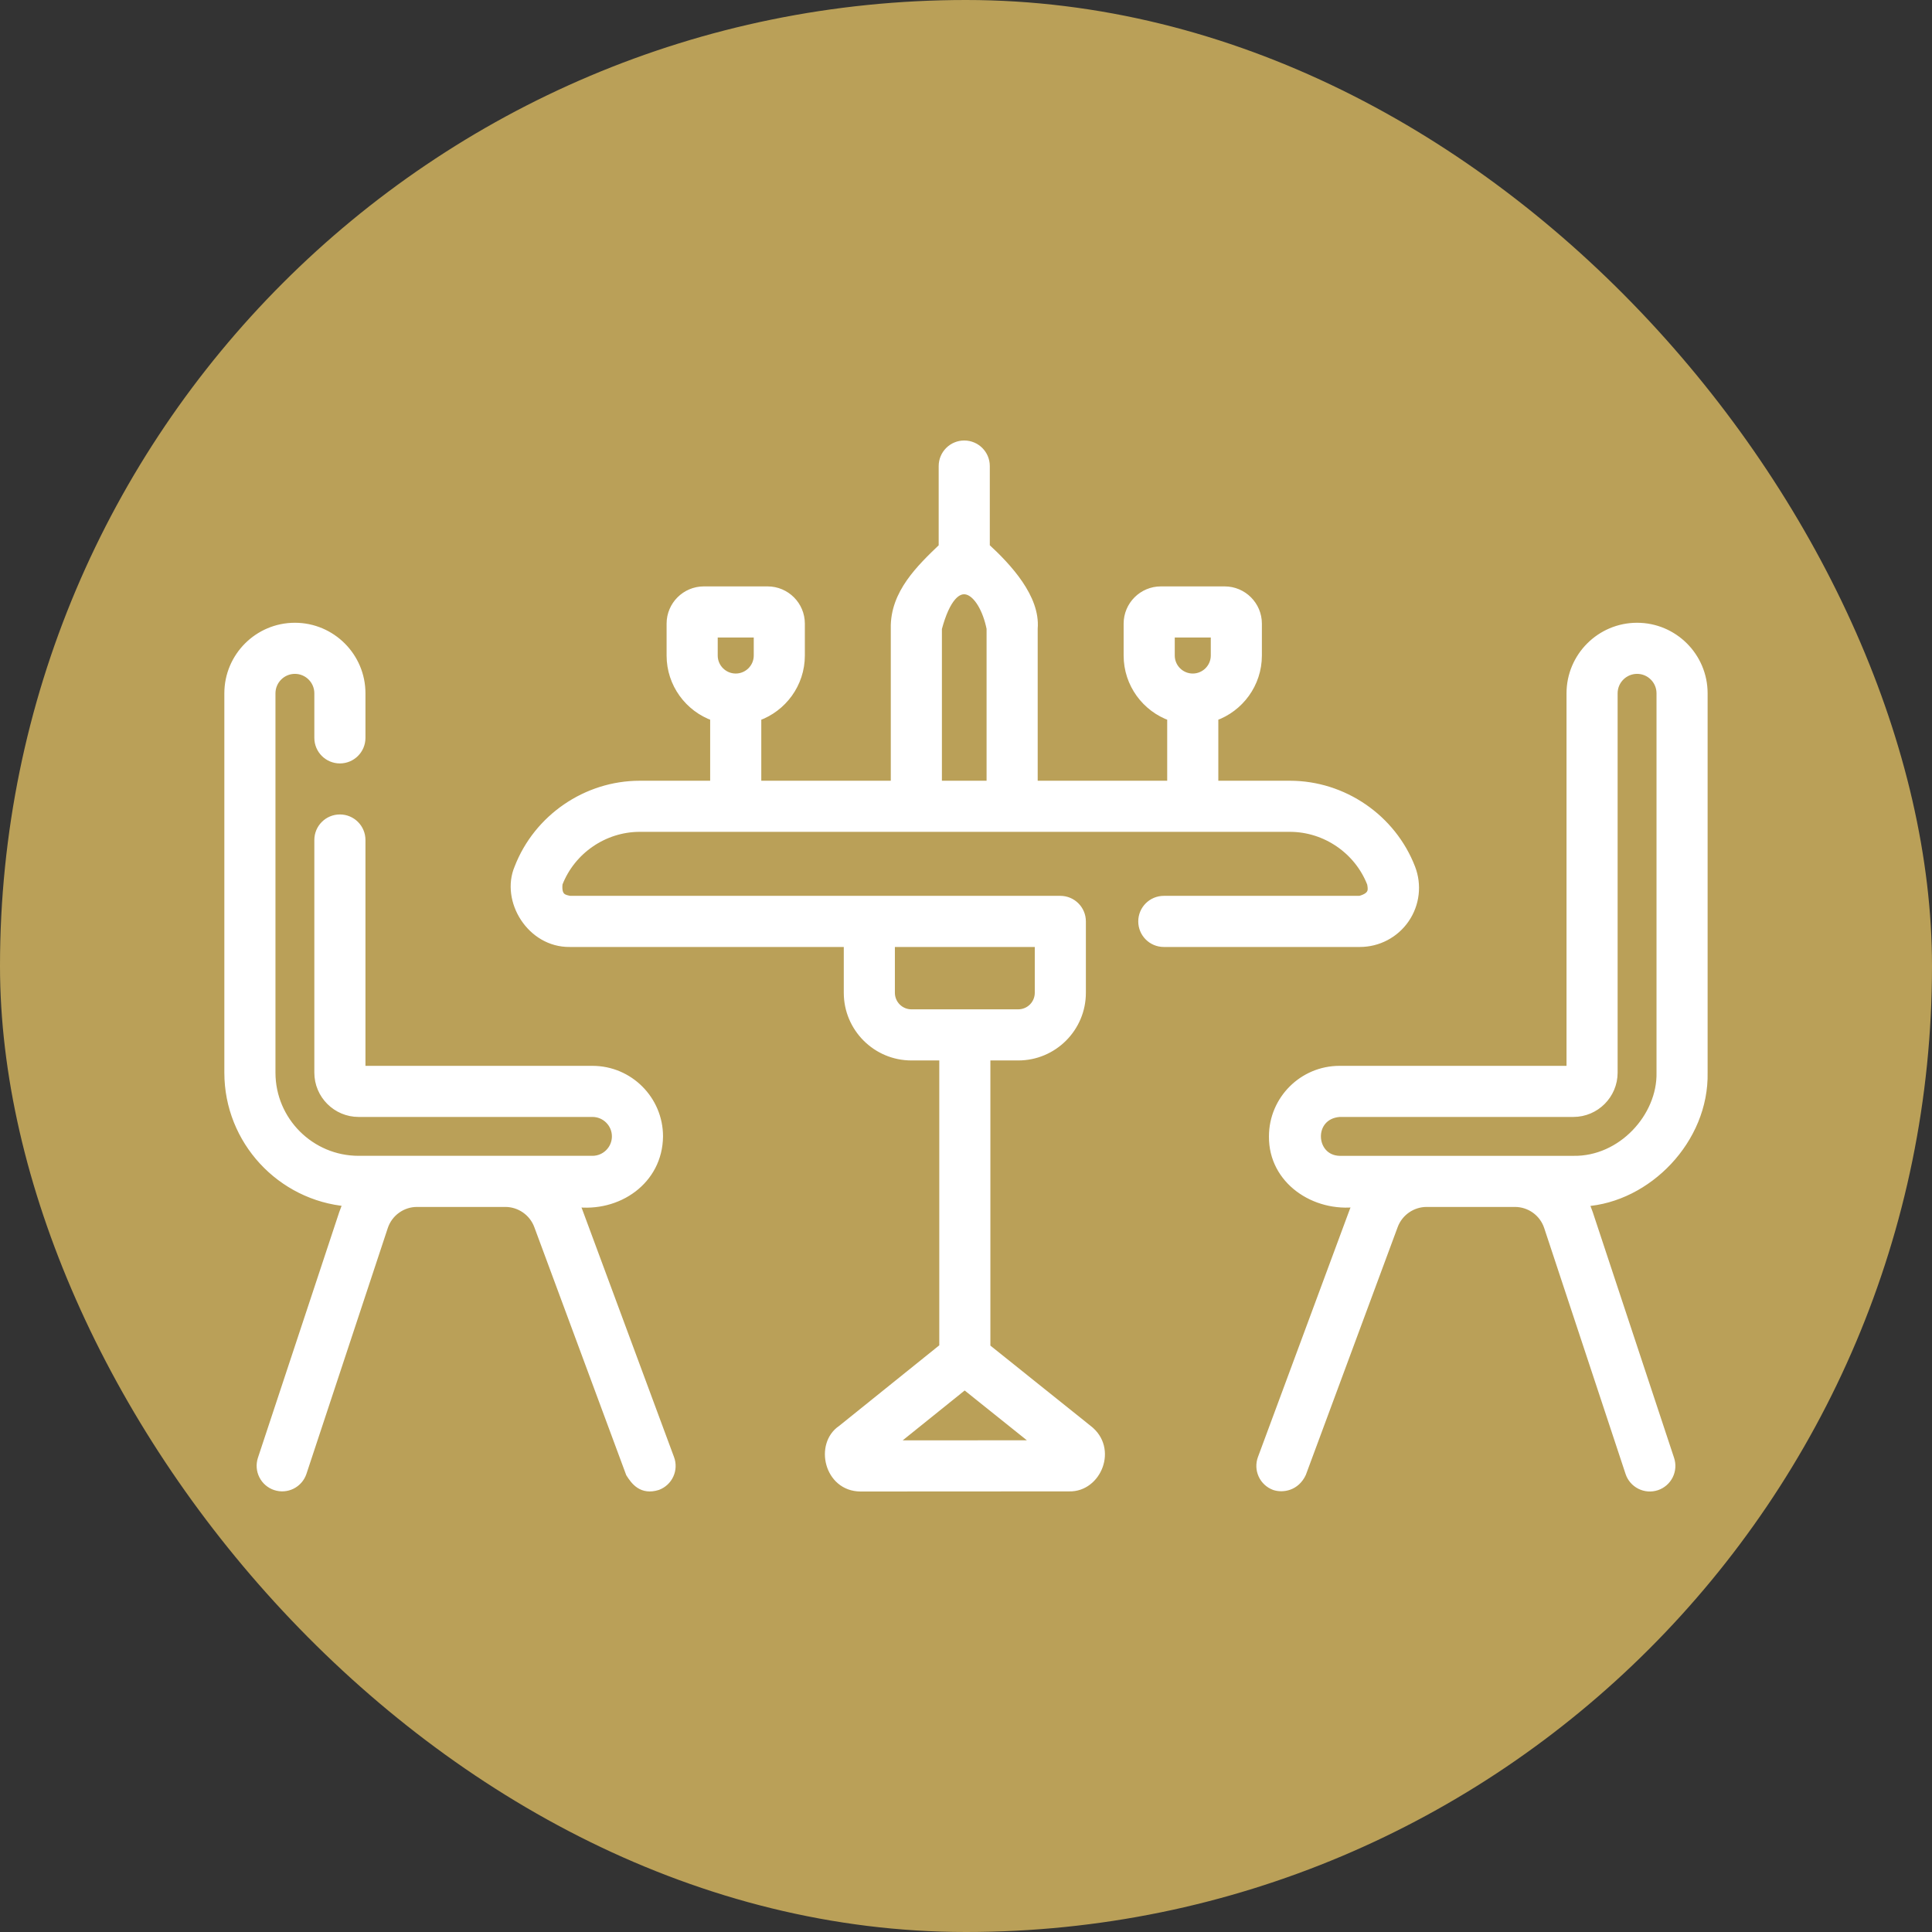
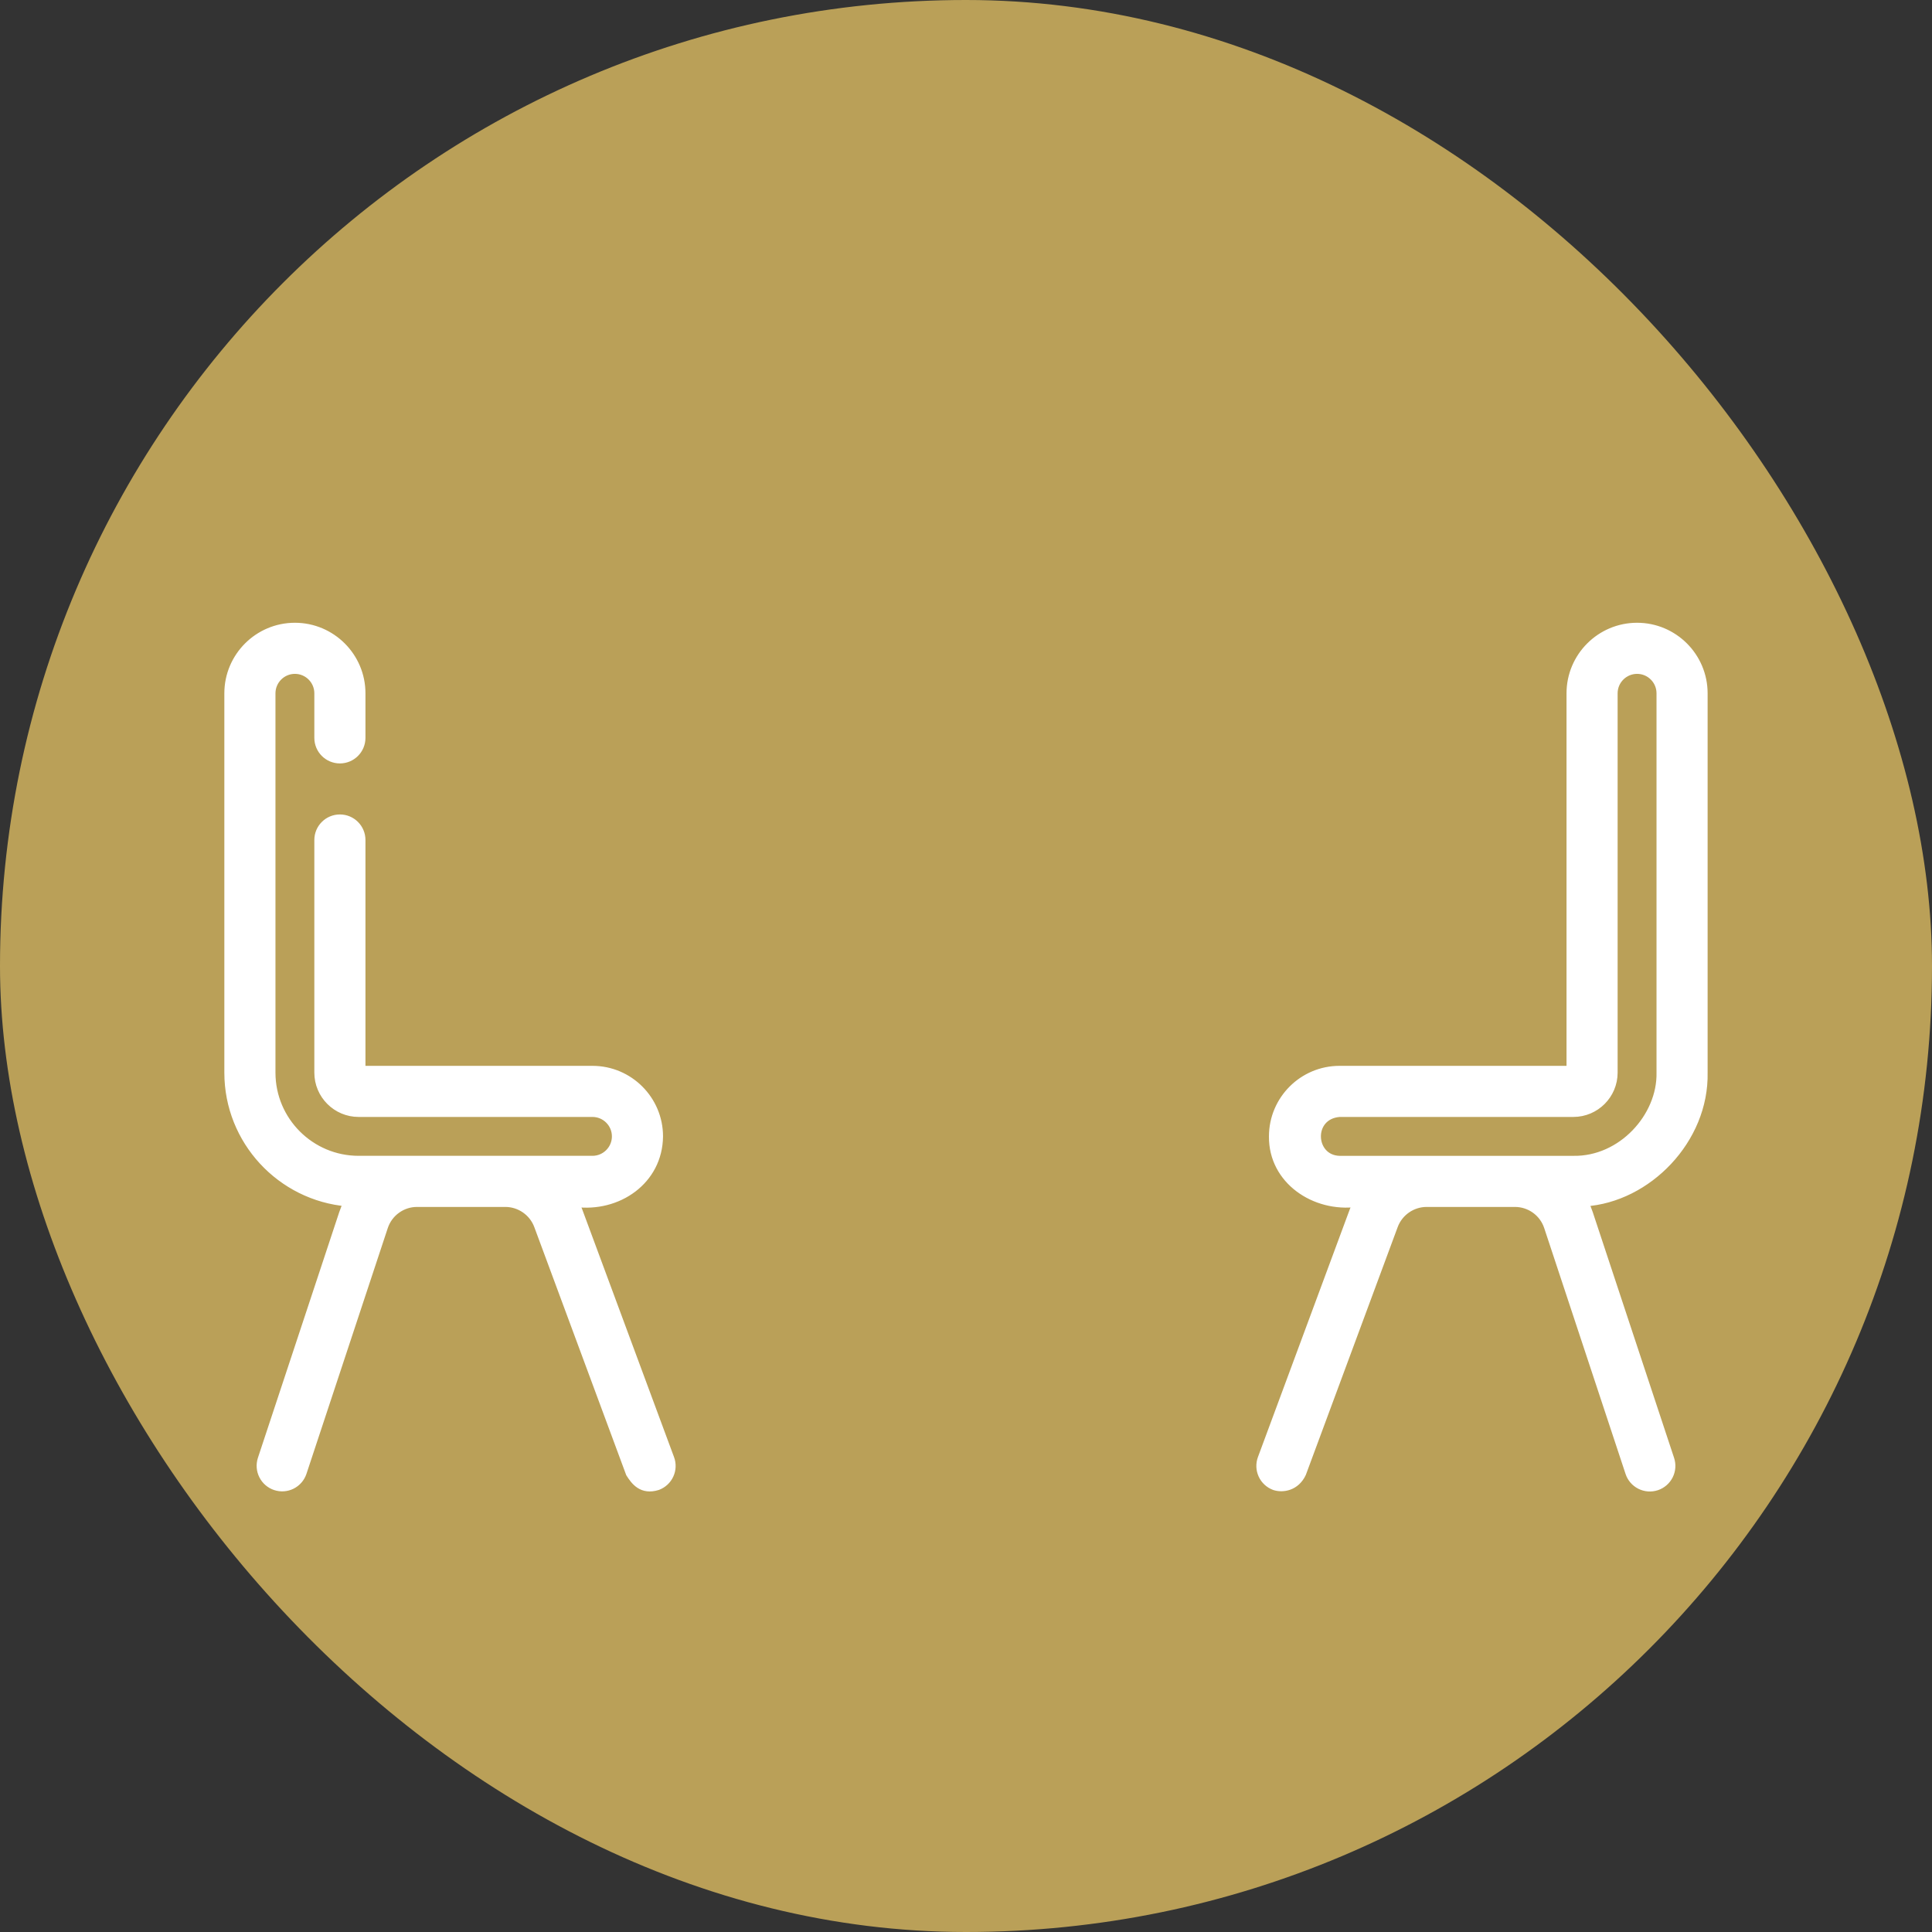
<svg xmlns="http://www.w3.org/2000/svg" width="100" height="100" viewBox="0 0 100 100" fill="none">
  <rect x="0" y="0" width="100" height="100" fill="#333333" stroke="none" />
  <rect width="100" height="100" rx="50" fill="#BAA058" />
-   <path d="M72.747 47.572C73.01 47.189 73.175 46.748 73.229 46.287C73.283 45.825 73.223 45.358 73.056 44.925C72.059 42.344 69.531 40.611 66.765 40.611H62.86V37.115C64.172 36.651 65.115 35.399 65.115 33.93V32.279C65.115 31.327 64.34 30.552 63.388 30.552H60.086C59.134 30.552 58.359 31.327 58.359 32.279V33.93C58.359 35.399 59.302 36.651 60.614 37.115V40.611H53.511V32.529C53.646 30.951 52.176 29.358 51.032 28.309V24.123C51.032 23.503 50.529 23 49.909 23C49.611 23 49.326 23.118 49.115 23.329C48.905 23.539 48.786 23.825 48.786 24.123V28.309C47.644 29.405 46.266 30.711 46.307 32.529V40.611H39.204V37.115C40.516 36.651 41.459 35.399 41.459 33.93V32.279C41.459 31.327 40.684 30.552 39.732 30.552H36.43C35.478 30.552 34.703 31.327 34.703 32.279V33.93C34.703 35.399 35.646 36.651 36.958 37.115V40.611H33.114C30.348 40.611 27.82 42.344 26.823 44.925C26.114 46.596 27.465 48.84 29.491 48.815H43.874V51.387C43.874 53.208 45.355 54.689 47.175 54.689H48.817V69.729L43.552 73.966C42.359 74.766 42.858 76.989 44.537 77L55.344 76.994C56.811 77.03 57.661 74.977 56.325 73.959L51.062 69.744V54.689H52.704C54.525 54.689 56.005 53.208 56.005 51.387V47.692C56.005 47.072 55.503 46.569 54.883 46.569H29.491C29.216 46.508 28.84 46.476 28.918 45.734C29.583 44.013 31.269 42.856 33.114 42.856H66.765C68.61 42.856 70.296 44.013 70.961 45.734C71.003 46.012 71.109 46.375 70.388 46.569H60.239C59.618 46.569 59.116 47.072 59.116 47.692C59.116 48.312 59.618 48.815 60.239 48.815H70.388C70.853 48.815 71.31 48.702 71.721 48.485C72.132 48.269 72.484 47.956 72.747 47.572ZM60.605 32.797H62.87V33.93C62.87 34.554 62.361 35.062 61.737 35.062C61.113 35.062 60.605 34.554 60.605 33.93L60.605 32.797ZM36.949 32.797H39.214V33.93C39.214 34.554 38.705 35.062 38.081 35.062C37.457 35.062 36.949 34.554 36.949 33.93V32.797ZM46.155 74.753L49.931 71.715L53.72 74.749L46.155 74.753ZM53.76 48.815V51.387C53.76 51.667 53.648 51.936 53.45 52.134C53.252 52.331 52.984 52.443 52.704 52.443H47.175C46.895 52.443 46.627 52.331 46.429 52.134C46.231 51.936 46.119 51.667 46.119 51.387V48.815H53.76ZM48.553 40.611V32.529C49.409 29.327 50.867 30.55 51.265 32.529V40.611H48.553Z" fill="white" stroke="white" stroke-width="0.4" />
  <path d="M29.947 62.663C29.896 62.529 29.839 62.398 29.774 62.271C31.975 62.566 34.096 61.118 34.118 58.819C34.118 56.916 32.569 55.368 30.666 55.368H18.716V43.478C18.716 42.858 18.213 42.356 17.593 42.356C16.973 42.356 16.47 42.858 16.47 43.478V55.52C16.47 56.674 17.409 57.613 18.563 57.613H30.666C31.331 57.613 31.872 58.154 31.872 58.819C31.872 59.484 31.331 60.025 30.666 60.025H18.563C16.079 60.026 14.058 58.005 14.058 55.52V35.886C14.058 35.221 14.599 34.679 15.264 34.679C15.929 34.679 16.47 35.22 16.47 35.886V38.192C16.47 38.812 16.973 39.315 17.593 39.315C18.213 39.315 18.716 38.812 18.716 38.192V35.886C18.716 33.982 17.167 32.434 15.264 32.434C13.361 32.434 11.812 33.982 11.812 35.886V55.52C11.812 59.046 14.53 61.948 17.981 62.244C17.89 62.423 17.813 62.608 17.75 62.798L13.538 75.524C13.447 75.806 13.471 76.113 13.605 76.377C13.739 76.642 13.972 76.843 14.254 76.936C14.535 77.029 14.842 77.007 15.107 76.875C15.373 76.742 15.575 76.51 15.67 76.23L19.881 63.503C20 63.144 20.228 62.832 20.535 62.611C20.841 62.389 21.209 62.27 21.587 62.271H26.157C26.905 62.271 27.582 62.742 27.842 63.443L32.595 76.267C32.851 76.67 33.224 77.183 34.038 76.93C34.176 76.878 34.303 76.8 34.411 76.7C34.519 76.6 34.607 76.479 34.668 76.345C34.73 76.211 34.764 76.067 34.77 75.919C34.775 75.772 34.752 75.625 34.7 75.487L29.947 62.663ZM88.186 55.52V35.886C88.186 33.982 86.638 32.434 84.735 32.434C82.831 32.434 81.283 33.982 81.283 35.886V55.368H69.333C67.43 55.368 65.881 56.916 65.881 58.819C65.855 61.094 68.05 62.558 70.224 62.271C70.161 62.398 70.102 62.528 70.052 62.663L65.298 75.487C65.195 75.766 65.207 76.075 65.331 76.345C65.455 76.616 65.682 76.826 65.961 76.93C66.39 77.076 67.074 76.969 67.404 76.267L72.157 63.443C72.417 62.742 73.094 62.271 73.842 62.271H78.412C79.188 62.271 79.874 62.766 80.118 63.503L84.329 76.23C84.422 76.512 84.624 76.746 84.891 76.88C85.157 77.014 85.465 77.036 85.748 76.943C86.03 76.849 86.264 76.647 86.398 76.381C86.532 76.115 86.554 75.807 86.461 75.524L82.249 62.798C82.186 62.608 82.109 62.423 82.018 62.245C85.281 62.037 88.258 58.986 88.186 55.52ZM85.941 55.52C85.989 57.791 83.941 60.069 81.436 60.026H69.333C67.844 59.985 67.723 57.739 69.333 57.613H81.436C82.59 57.613 83.528 56.674 83.528 55.52V35.886C83.528 35.221 84.07 34.679 84.735 34.679C85.4 34.679 85.941 35.22 85.941 35.886V55.52Z" fill="white" stroke="white" stroke-width="0.4" />
</svg>